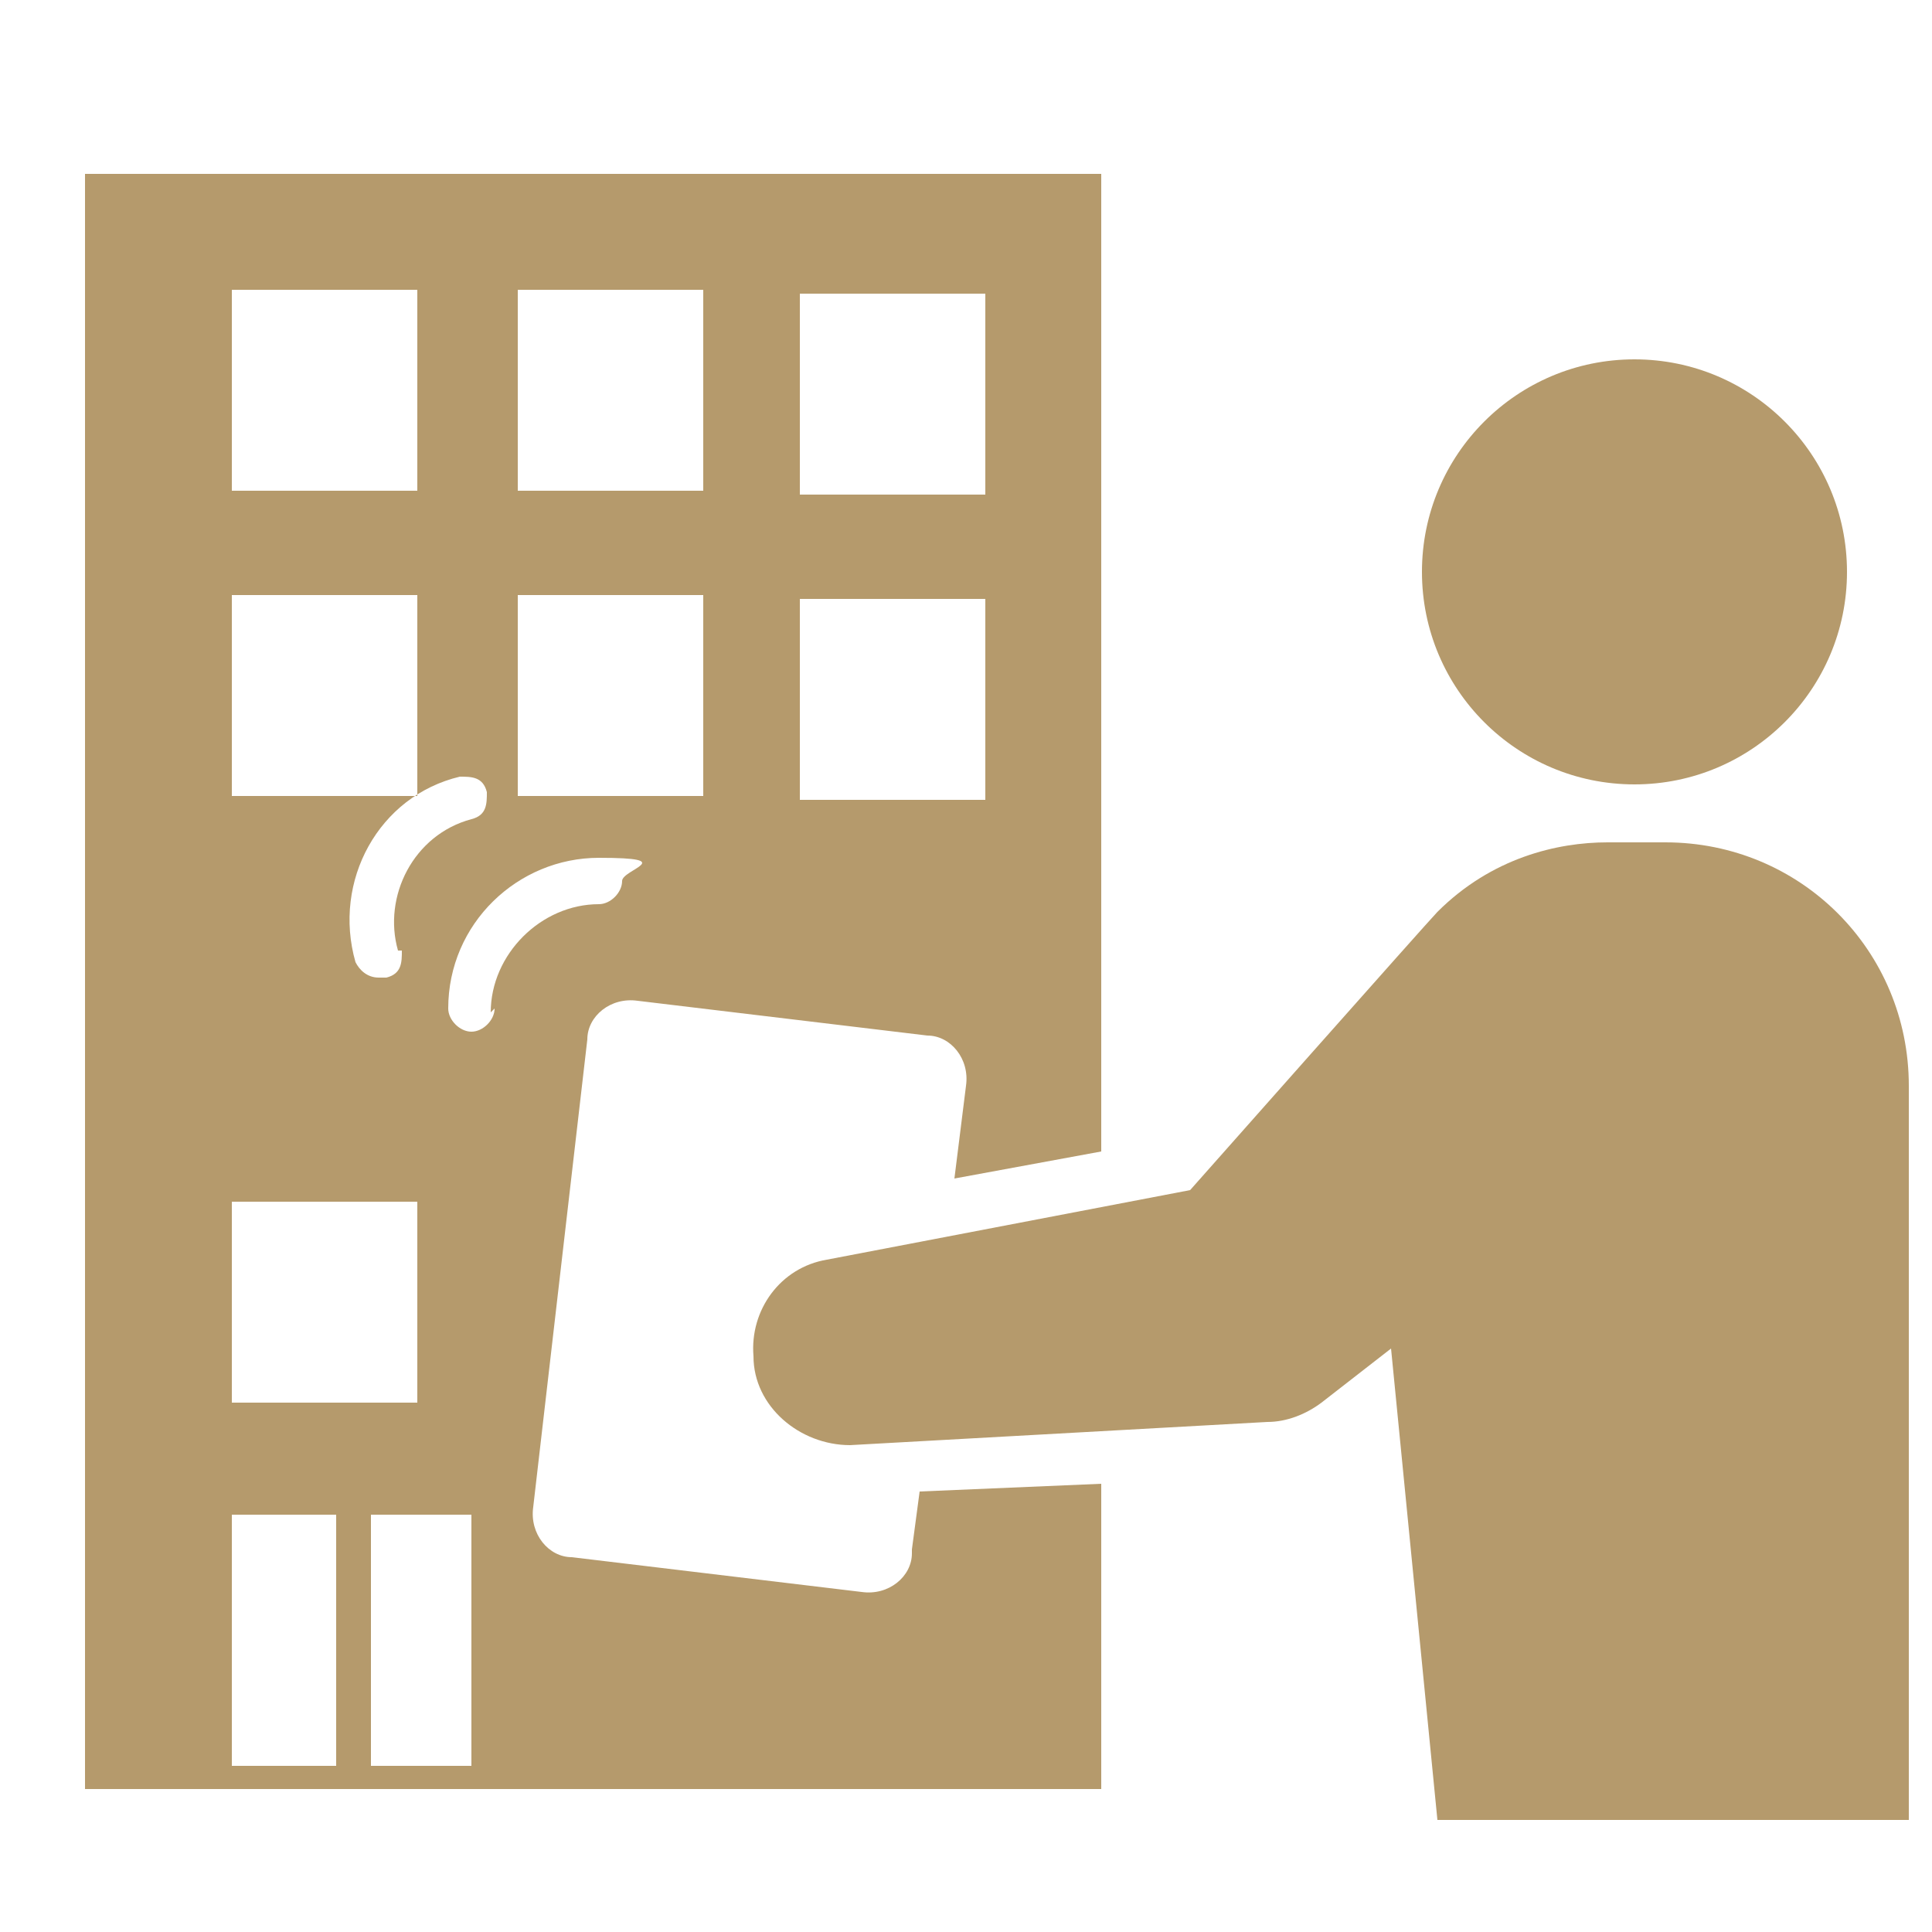
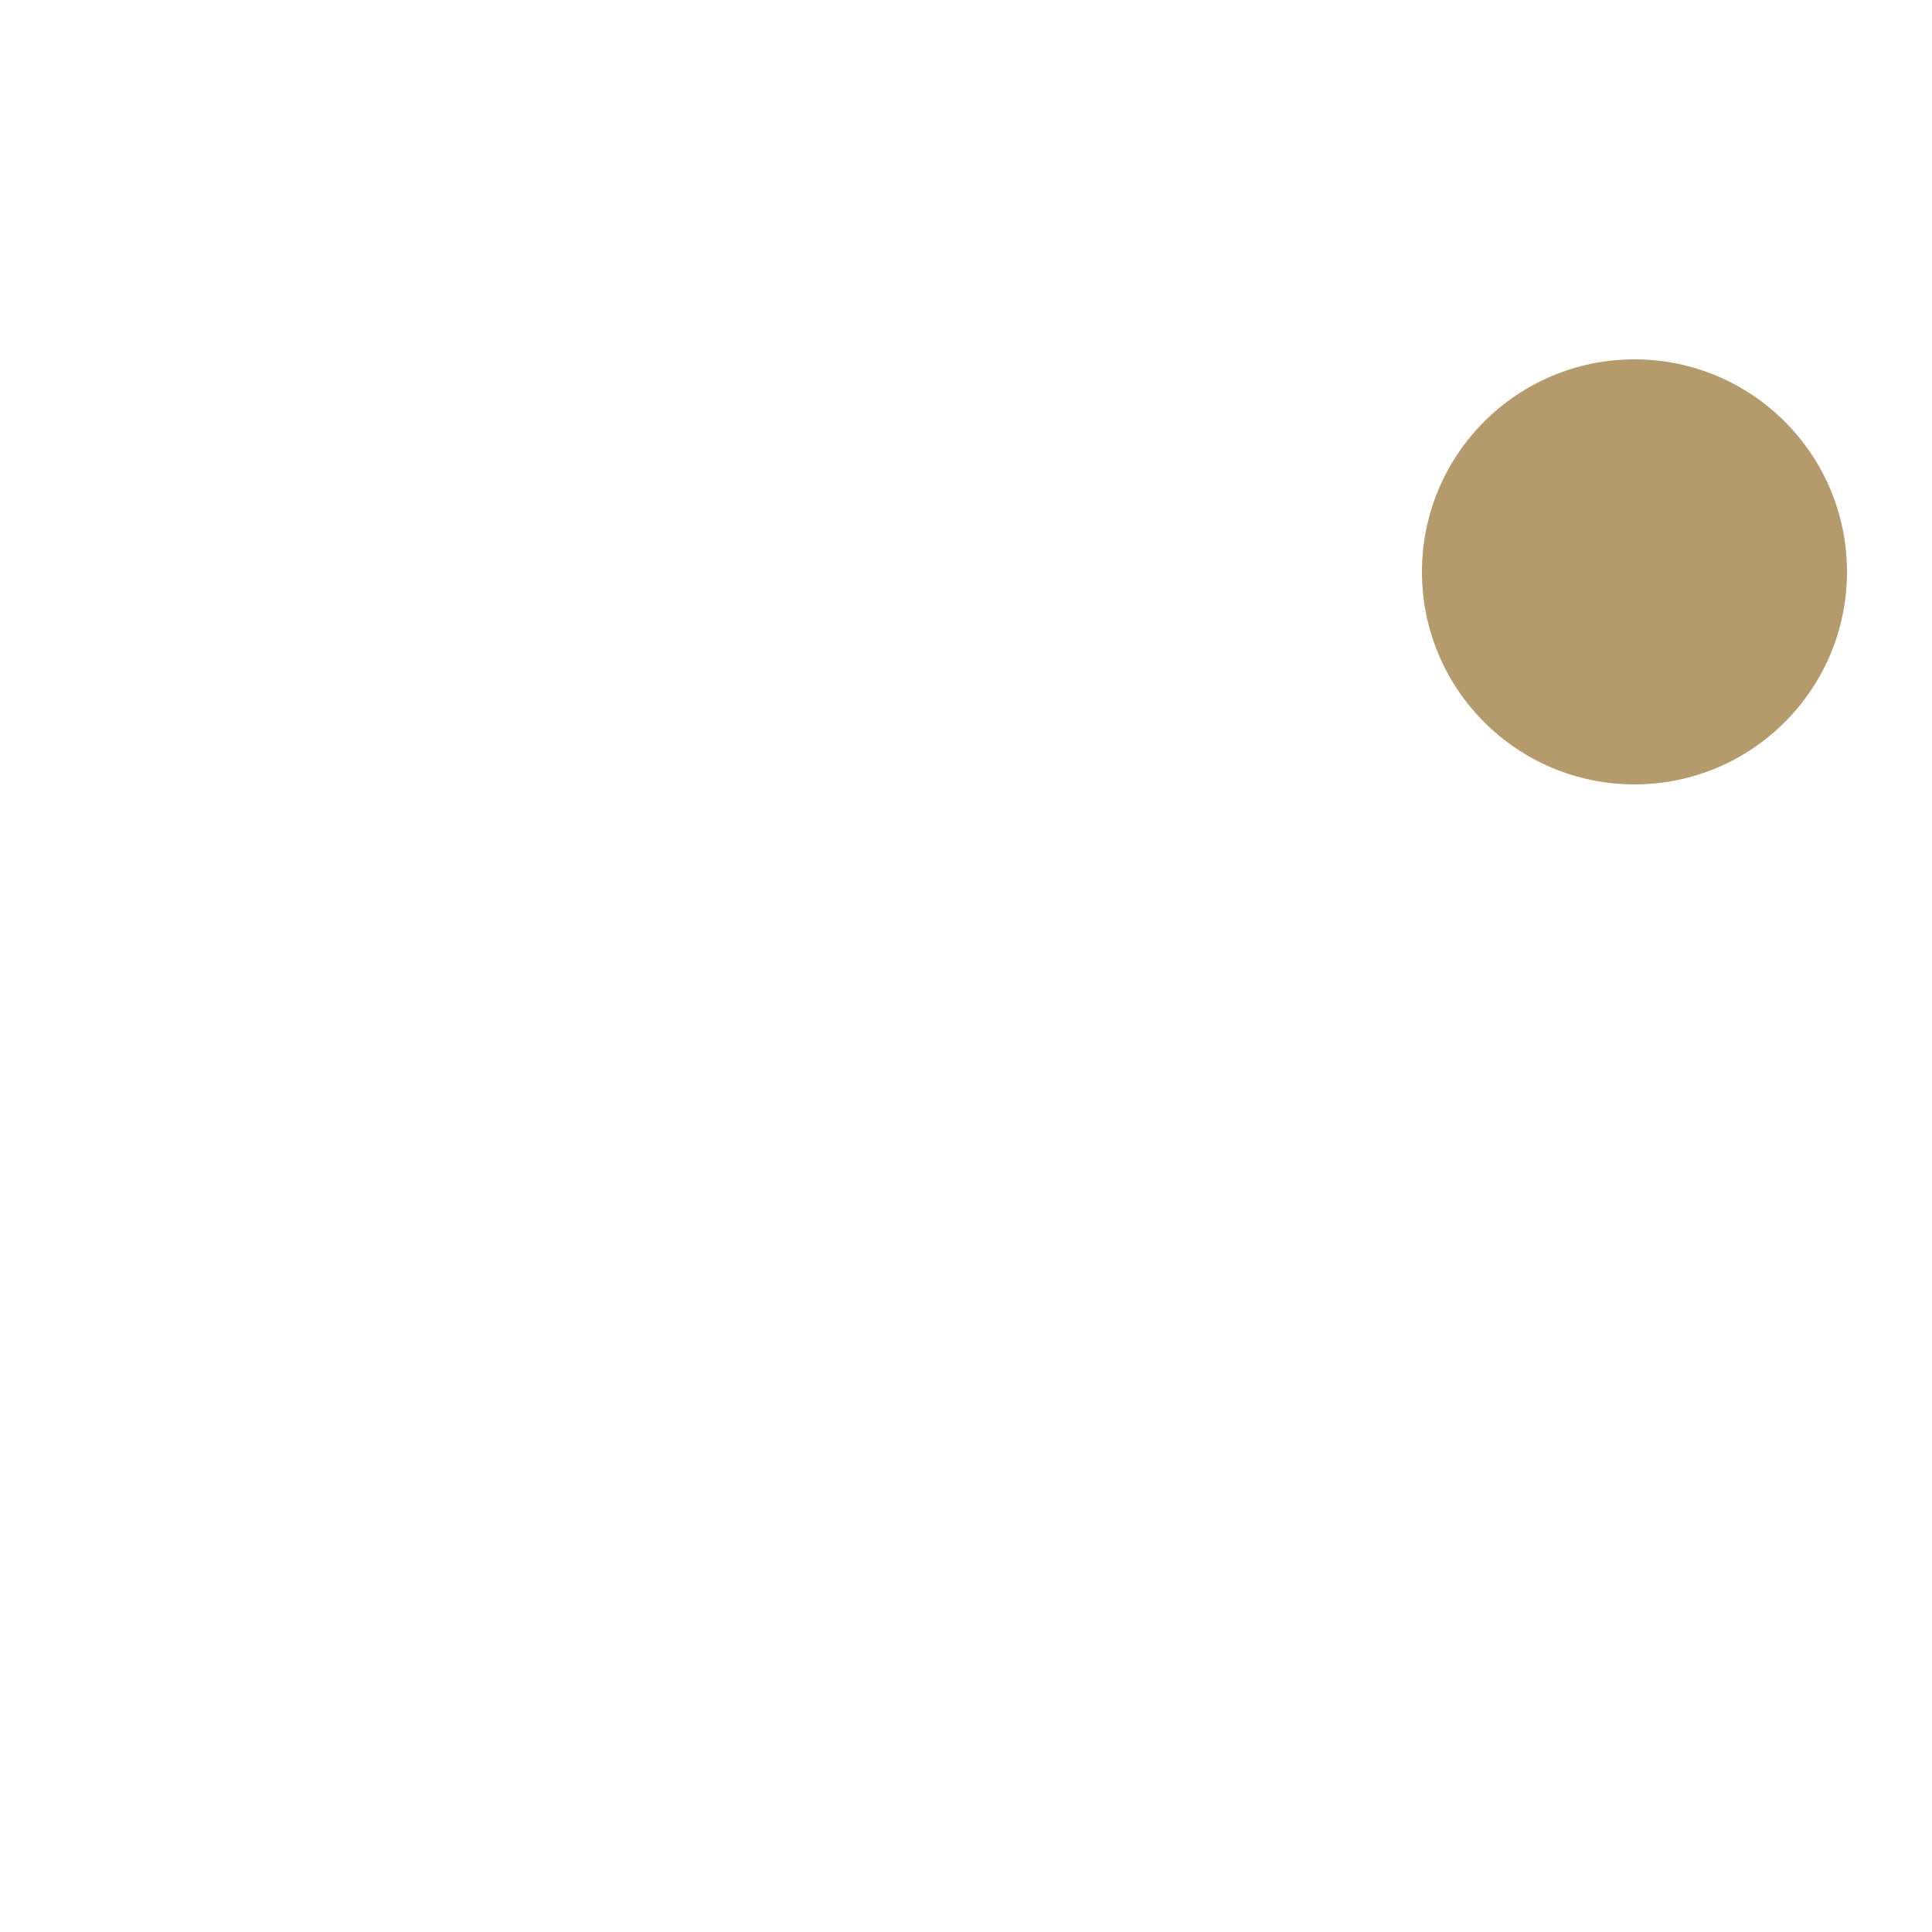
<svg xmlns="http://www.w3.org/2000/svg" version="1.1" viewBox="0 0 50 50">
  <defs>
    <style>
      .cls-1 {
        fill: #b59a6c;
      }
    </style>
  </defs>
  <g>
    <g id="_レイヤー_1">
      <g id="contents">
        <circle class="cls-1" cx="42.3" cy="14.8" r="5.5" />
-         <path class="cls-1" d="M43,21.8h-1.4c-1.3,0-3,.4-4.4,1.8-.2.2-6.4,7.2-6.4,7.2l-9.4,1.8c-1.2.2-2,1.3-1.9,2.5,0,1.3,1.2,2.3,2.5,2.3l10.8-.6c.5,0,1-.2,1.4-.5l1.8-1.4,1.2,12.2h12.2v-19c0-3.5-2.8-6.3-6.3-6.3h0Z" />
-         <path class="cls-1" d="M23.6,40.2c0,.6-.6,1.1-1.3,1l-7.5-.9c-.6,0-1.1-.6-1-1.3l1.4-12.1c0-.6.6-1.1,1.3-1l7.5.9c.6,0,1.1.6,1,1.3l-.3,2.4,3.8-.7V4.5H2.2v41.8h26.3v-7.9l-4.7.2-.2,1.5h0ZM10.4,24.6c0,.3,0,.6-.4.7,0,0-.1,0-.2,0-.3,0-.5-.2-.6-.4-.6-2.1.6-4.3,2.7-4.8.3,0,.6,0,.7.4,0,.3,0,.6-.4.7-1.5.4-2.3,2-1.9,3.4h0ZM12.8,26.1c0,.3-.3.6-.6.6s-.6-.3-.6-.6c0-2.2,1.8-3.9,3.9-3.9s.6.3.6.6-.3.6-.6.6c-1.5,0-2.8,1.3-2.8,2.8h0ZM20.7,7.6h4.8v5.2h-4.8v-5.2ZM20.7,15.5h4.8v5.2h-4.8v-5.2ZM10.8,36.3h-4.8v-5.2h4.8v5.2ZM10.8,20.6h-4.8v-5.2h4.8v5.2ZM10.8,12.7h-4.8v-5.2h4.8v5.2ZM18.2,20.6h-4.8v-5.2h4.8v5.2ZM18.2,12.7h-4.8v-5.2h4.8v5.2ZM8.7,45.7h-2.7v-6.5h2.7v6.5ZM12.2,45.7h-2.6v-6.5h2.6v6.5Z" />
      </g>
    </g>
  </g>
</svg>